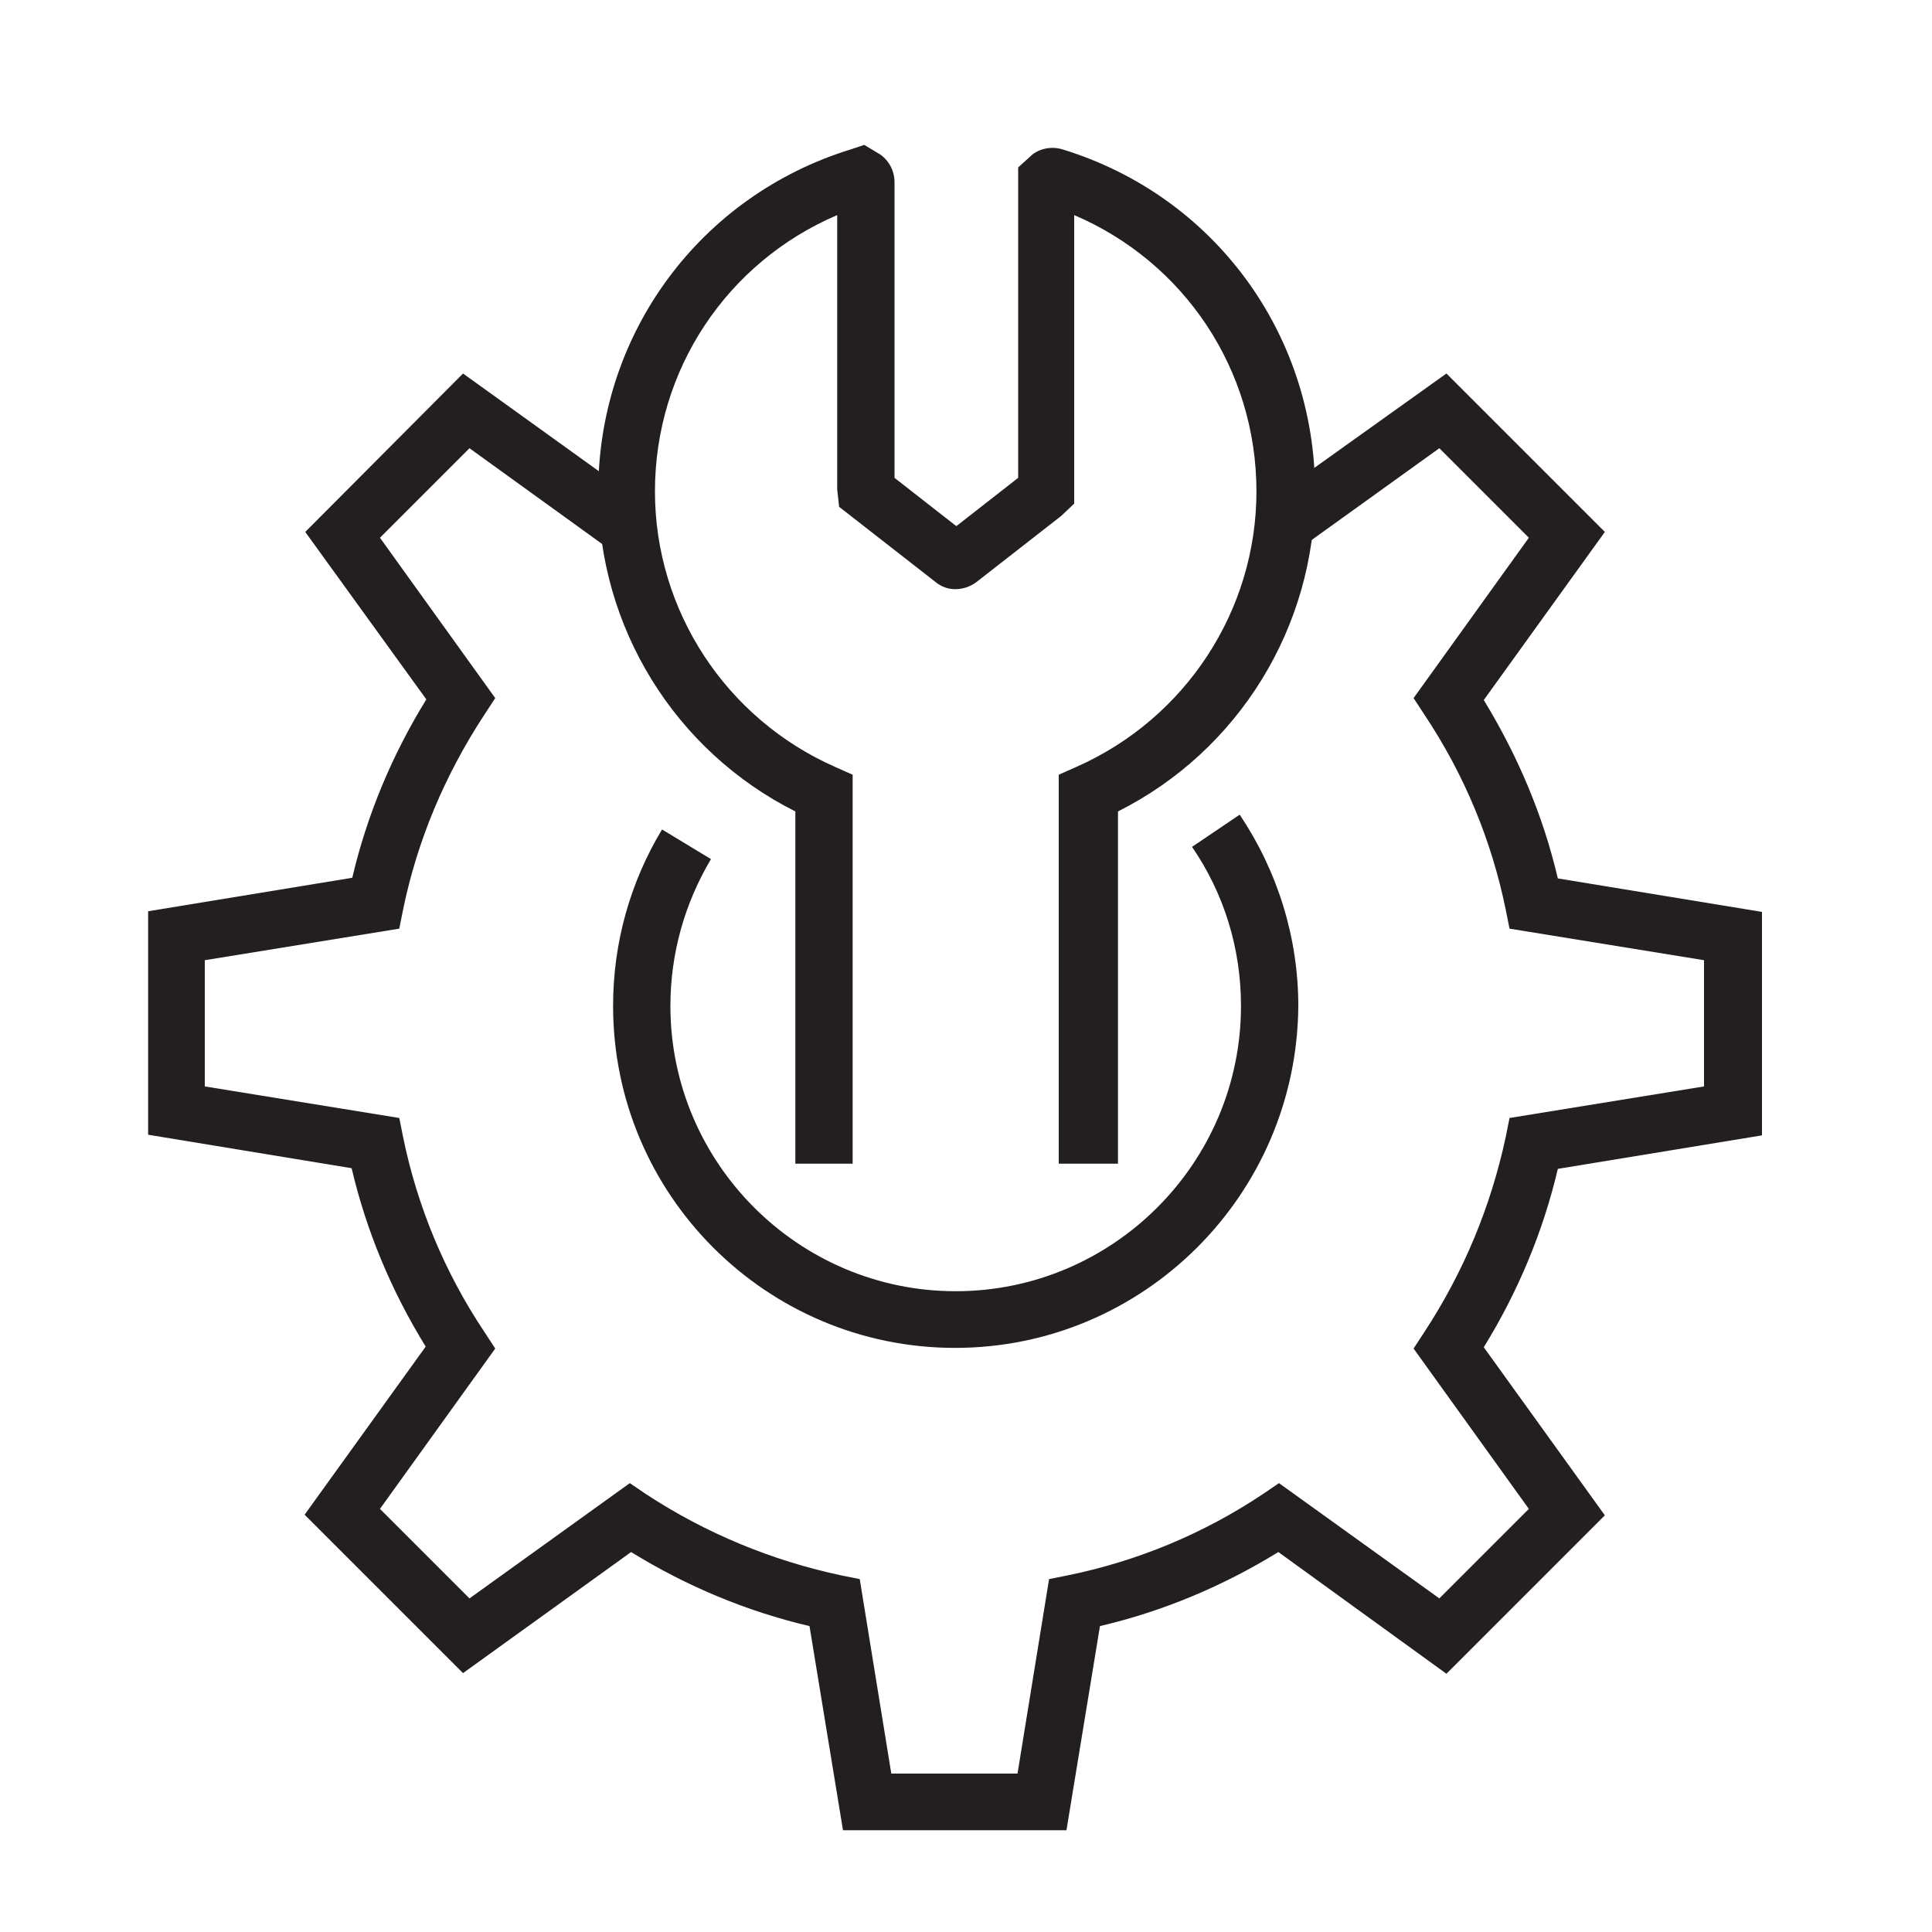
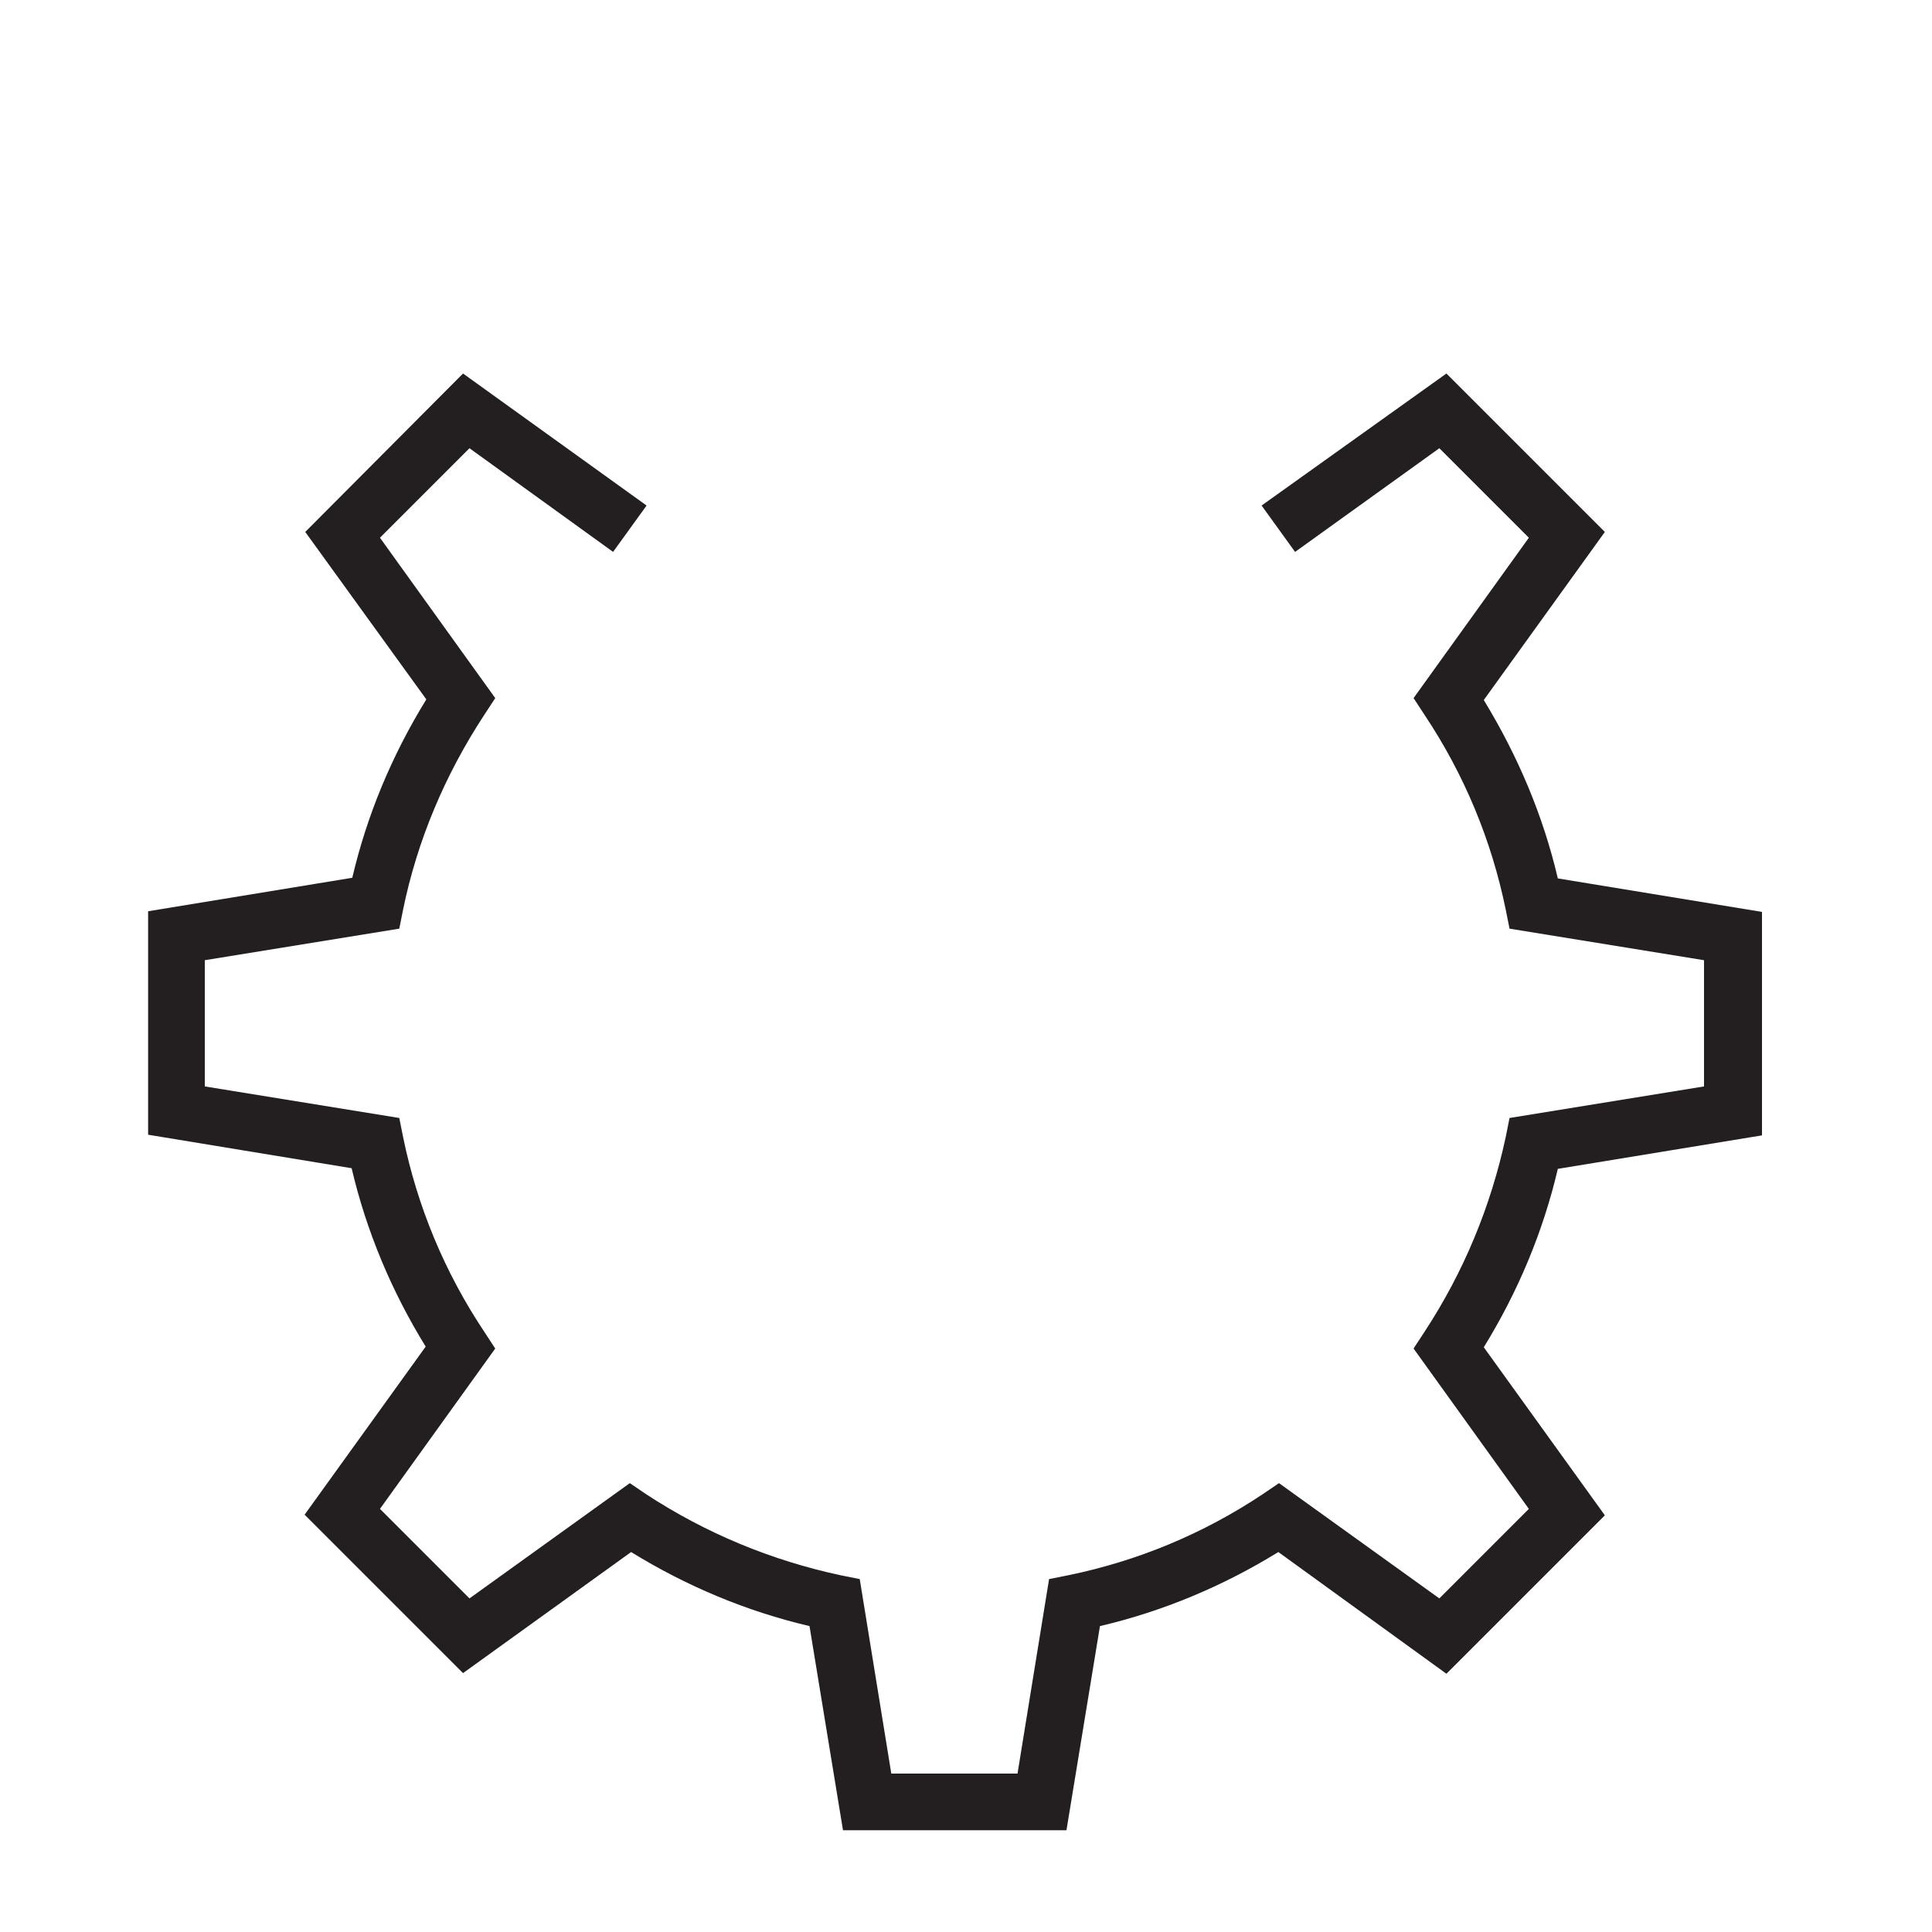
<svg xmlns="http://www.w3.org/2000/svg" version="1.1" id="Layer_1" x="0px" y="0px" viewBox="0 0 300 300" enable-background="new 0 0 300 300" xml:space="preserve">
  <g>
    <g>
      <g>
        <path fill="#231F20" d="M165.6,284.2h-34.7l-5.2-31.7c-9.8-2.3-19.1-6.2-27.7-11.5l-26.1,18.8l-24.6-24.6l18.8-26.1     c-5.3-8.6-9.2-17.9-11.5-27.7L23,176.2v-34.7l31.7-5.2c2.3-9.8,6.2-19.1,11.5-27.7L47.4,82.6L71.9,58l28.5,20.5l-5.2,7.2     L72.9,69.6L59,83.5l17.9,24.9l-1.7,2.6c-6.1,9.3-10.4,19.5-12.6,30.2l-0.6,3l-30.2,4.9v19.6l30.2,4.9l0.6,3     c2.2,10.7,6.4,20.9,12.6,30.2l1.7,2.6L59,234.3l13.9,13.9l24.9-17.9l2.5,1.7c9.3,6.1,19.5,10.3,30.2,12.6l3,0.6l4.9,30.2h19.6     l4.9-30.2l3-0.6c10.7-2.2,20.9-6.4,30.2-12.6l2.5-1.7l24.9,17.9l13.9-13.9l-17.9-24.9l1.7-2.6c6.1-9.3,10.3-19.5,12.6-30.2l0.6-3     l30.2-4.9v-19.6l-30.2-4.9l-0.6-3c-2.2-10.7-6.4-20.9-12.6-30.2l-1.7-2.6l17.9-24.9l-13.9-13.9l-22.4,16.1l-5.2-7.2L224.6,58     l24.6,24.6l-18.8,26.1c5.3,8.7,9.2,17.9,11.5,27.7l31.7,5.2v34.7l-31.7,5.2c-2.3,9.8-6.2,19.1-11.5,27.7l18.8,26.1l-24.6,24.6     L198.5,241c-8.6,5.3-17.9,9.2-27.7,11.5L165.6,284.2z" />
      </g>
    </g>
    <g>
-       <path fill="#231F20" d="M173.3,180.7h-8.9v-60.4l2.7-1.2c17-7.5,28-24.3,28-42.8c0-18.9-11.2-35.6-28.3-42.9v44.8l-2,1.9    l-13.2,10.3c-1.9,1.4-4.5,1.5-6.3,0l-15-11.7l-0.3-2.7V33.4c-17.1,7.3-28.3,24-28.3,42.9c0,18.5,11,35.3,28,42.8l2.7,1.2v60.4    h-8.9V126c-18.7-9.4-30.6-28.6-30.6-49.7c0-24.5,15.8-45.9,39.2-53.1l2.1-0.7l2.5,1.5c1.4,1,2.2,2.6,2.2,4.3v45.9l9.6,7.5l9.6-7.5    V26l2.2-2c1.3-1,3.1-1.3,4.7-0.8c23.5,7.2,39.2,28.6,39.2,53.1c0,21.1-11.9,40.3-30.6,49.7V180.7z" />
-     </g>
+       </g>
    <g>
-       <path fill="#231F20" d="M148.3,209.3c-29.3,0-53.1-23.8-53.1-53.1c0-9.7,2.6-19.1,7.6-27.4l7.6,4.6c-4.1,6.9-6.3,14.7-6.3,22.8    c0,24.4,19.9,44.3,44.3,44.3c24.4,0,44.3-19.9,44.3-44.3c0-8.9-2.6-17.4-7.6-24.7l7.4-5c5.9,8.8,9.1,19.1,9.1,29.7    C201.4,185.5,177.6,209.3,148.3,209.3z" />
-     </g>
+       </g>
  </g>
</svg>